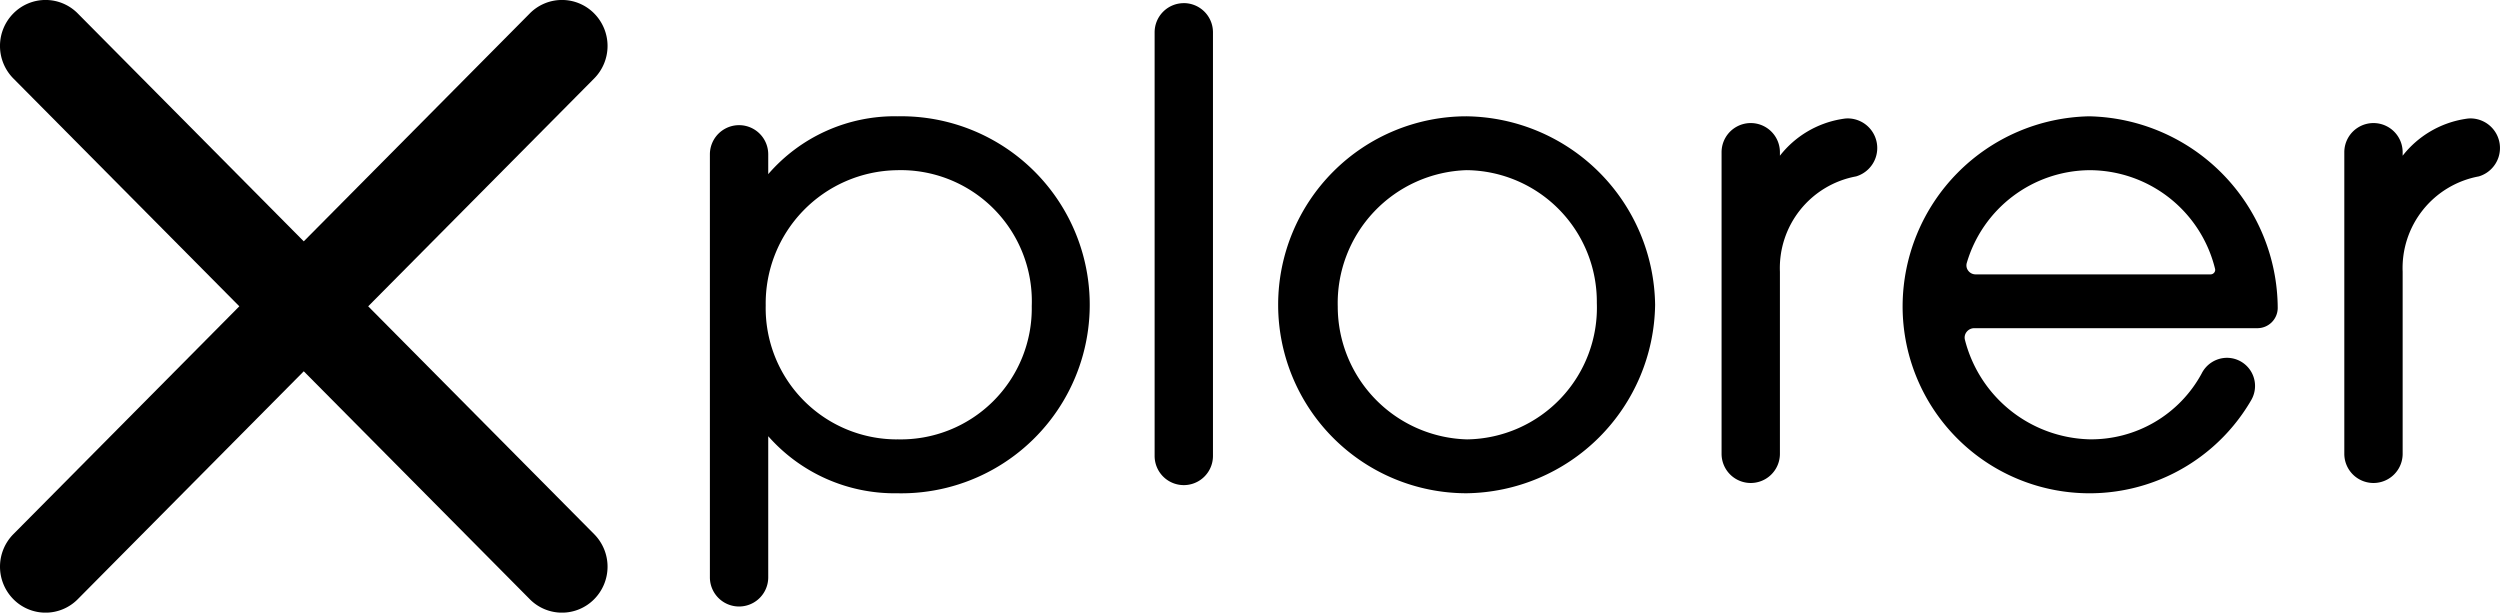
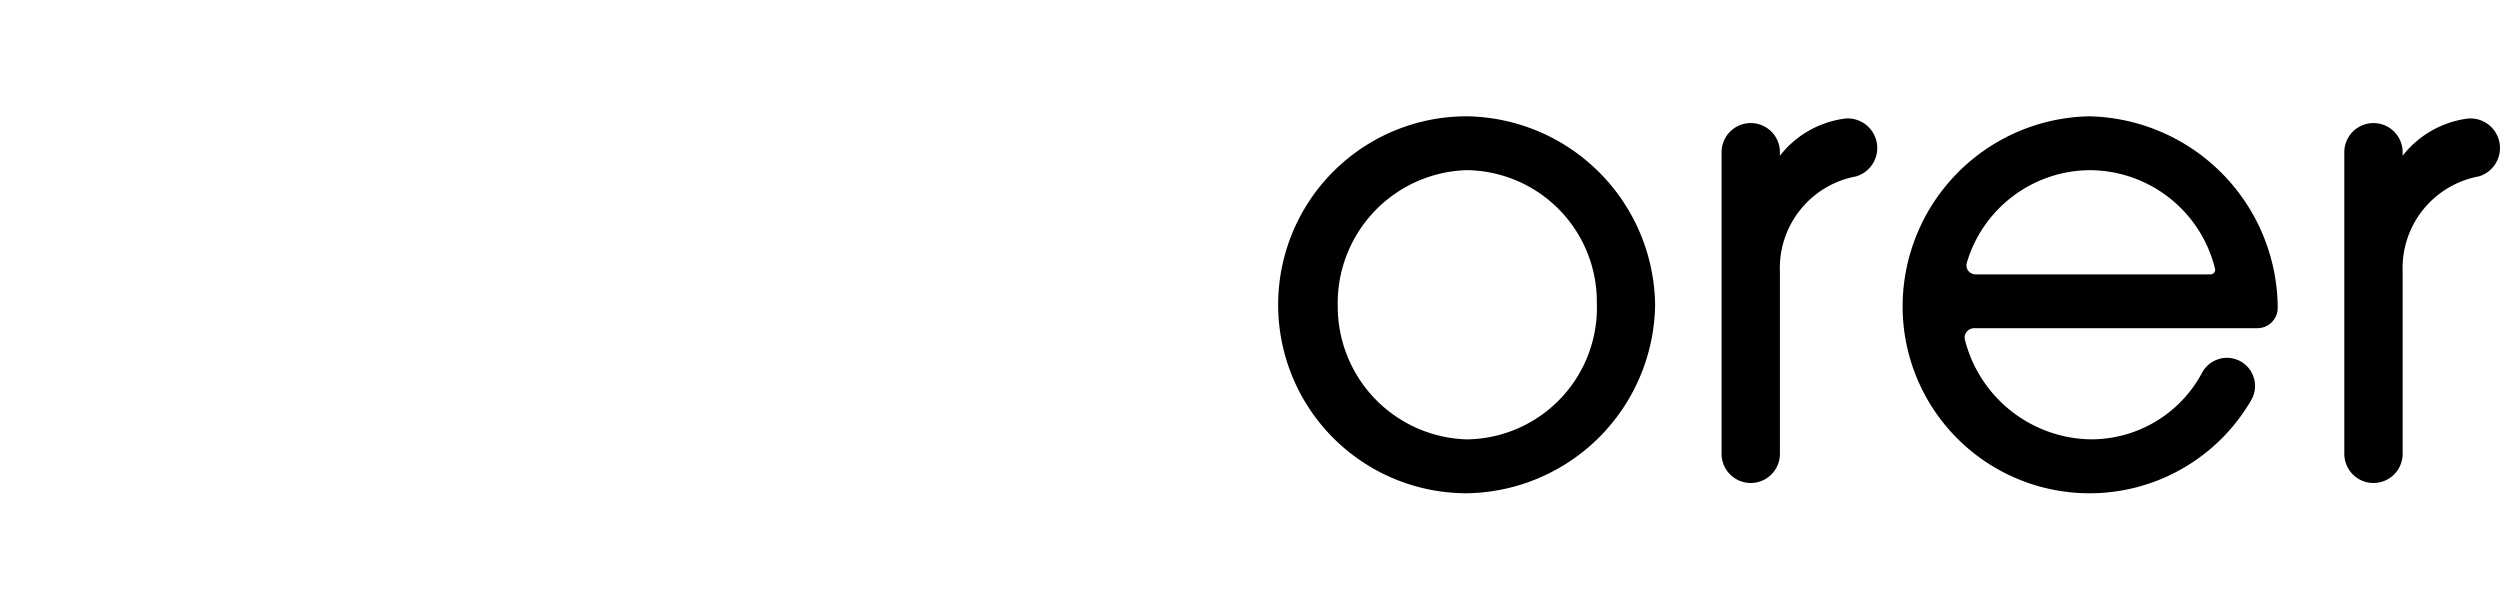
<svg xmlns="http://www.w3.org/2000/svg" width="171.396" height="42" viewBox="0 0 171.396 42">
  <g id="Page-1" transform="translate(0 0)">
    <g id="xplorer" transform="translate(0 0)">
-       <path id="Fill-1" d="M5.332.923a3.1,3.1,0,0,0-4.418,0,3.169,3.169,0,0,0,0,4.455L16.408,21,.915,36.623a3.169,3.169,0,0,0,0,4.455,3.1,3.1,0,0,0,4.418,0L20.826,25.455,36.319,41.078a3.1,3.1,0,0,0,4.418,0,3.167,3.167,0,0,0,0-4.455L25.243,21,40.737,5.378a3.167,3.167,0,0,0,0-4.455,3.1,3.1,0,0,0-4.418,0L20.826,16.546Z" transform="translate(0 0)" fill="#000000" />
-       <path id="Fill-3" d="M70.777,31.643a9,9,0,0,1-9.011-9.185,9.133,9.133,0,0,1,8.967-9.27A8.988,8.988,0,0,1,80.005,22.5a8.983,8.983,0,0,1-9.228,9.14m0-22.15a11.465,11.465,0,0,0-8.838,3.969V12.1a2,2,0,1,0-4,0v29a2,2,0,1,0,4,0V31.424a11.552,11.552,0,0,0,8.838,3.913,12.925,12.925,0,1,0,0-25.844" transform="translate(-9.27 -1.519)" fill="#000000" />
-       <path id="Fill-5" d="M96.235.257a2,2,0,0,0-2,2V31.3a2,2,0,1,0,4,0V2.255a2,2,0,0,0-2-2" transform="translate(-15.076 -0.041)" fill="#000000" />
      <path id="Fill-7" d="M117.3,31.643a9.111,9.111,0,0,1-8.881-9.1,9.119,9.119,0,0,1,8.837-9.358,9.023,9.023,0,0,1,8.925,9.1,9.031,9.031,0,0,1-8.882,9.357m-.044-22.15a12.922,12.922,0,0,0,0,25.844,13.1,13.1,0,0,0,12.922-12.922A13.1,13.1,0,0,0,117.255,9.493" transform="translate(-16.705 -1.519)" fill="#000000" />
      <path id="Fill-9" d="M168.077,13.187a8.871,8.871,0,0,1,8.625,6.754.293.293,0,0,1-.052.261.315.315,0,0,1-.254.128H160.285a.627.627,0,0,1-.508-.259.594.594,0,0,1-.092-.535,8.848,8.848,0,0,1,8.391-6.349m0-3.694a13.052,13.052,0,0,0-12.793,12.966,12.814,12.814,0,0,0,23.9,6.491,1.929,1.929,0,0,0-1.67-2.9,1.949,1.949,0,0,0-1.734,1.088,8.615,8.615,0,0,1-7.7,4.5,9.054,9.054,0,0,1-8.528-6.838.619.619,0,0,1,.125-.531.661.661,0,0,1,.517-.25h19.414A1.394,1.394,0,0,0,181,22.632,13.206,13.206,0,0,0,168.077,9.493" transform="translate(-24.843 -1.519)" fill="#000000" />
      <path id="Fill-11" d="M199.972,9.664a1.939,1.939,0,0,0-.318.031.691.691,0,0,0-.072.011l-.05.008a6.775,6.775,0,0,0-4.2,2.508v-.239a2,2,0,1,0-4,0V32.659a2,2,0,0,0,4,0V20.175a6.39,6.39,0,0,1,5.224-6.536,2.03,2.03,0,0,0-.584-3.975" transform="translate(-30.61 -1.546)" fill="#000000" />
      <path id="Fill-13" d="M149.146,9.664a1.939,1.939,0,0,0-.318.031.724.724,0,0,0-.072.011l-.049.008a6.774,6.774,0,0,0-4.2,2.508v-.239a2,2,0,1,0-4,0V32.659a2,2,0,1,0,4,0V20.175a6.39,6.39,0,0,1,5.225-6.536,2.03,2.03,0,0,0-.585-3.975" transform="translate(-22.479 -1.546)" fill="#000000" />
    </g>
  </g>
</svg>